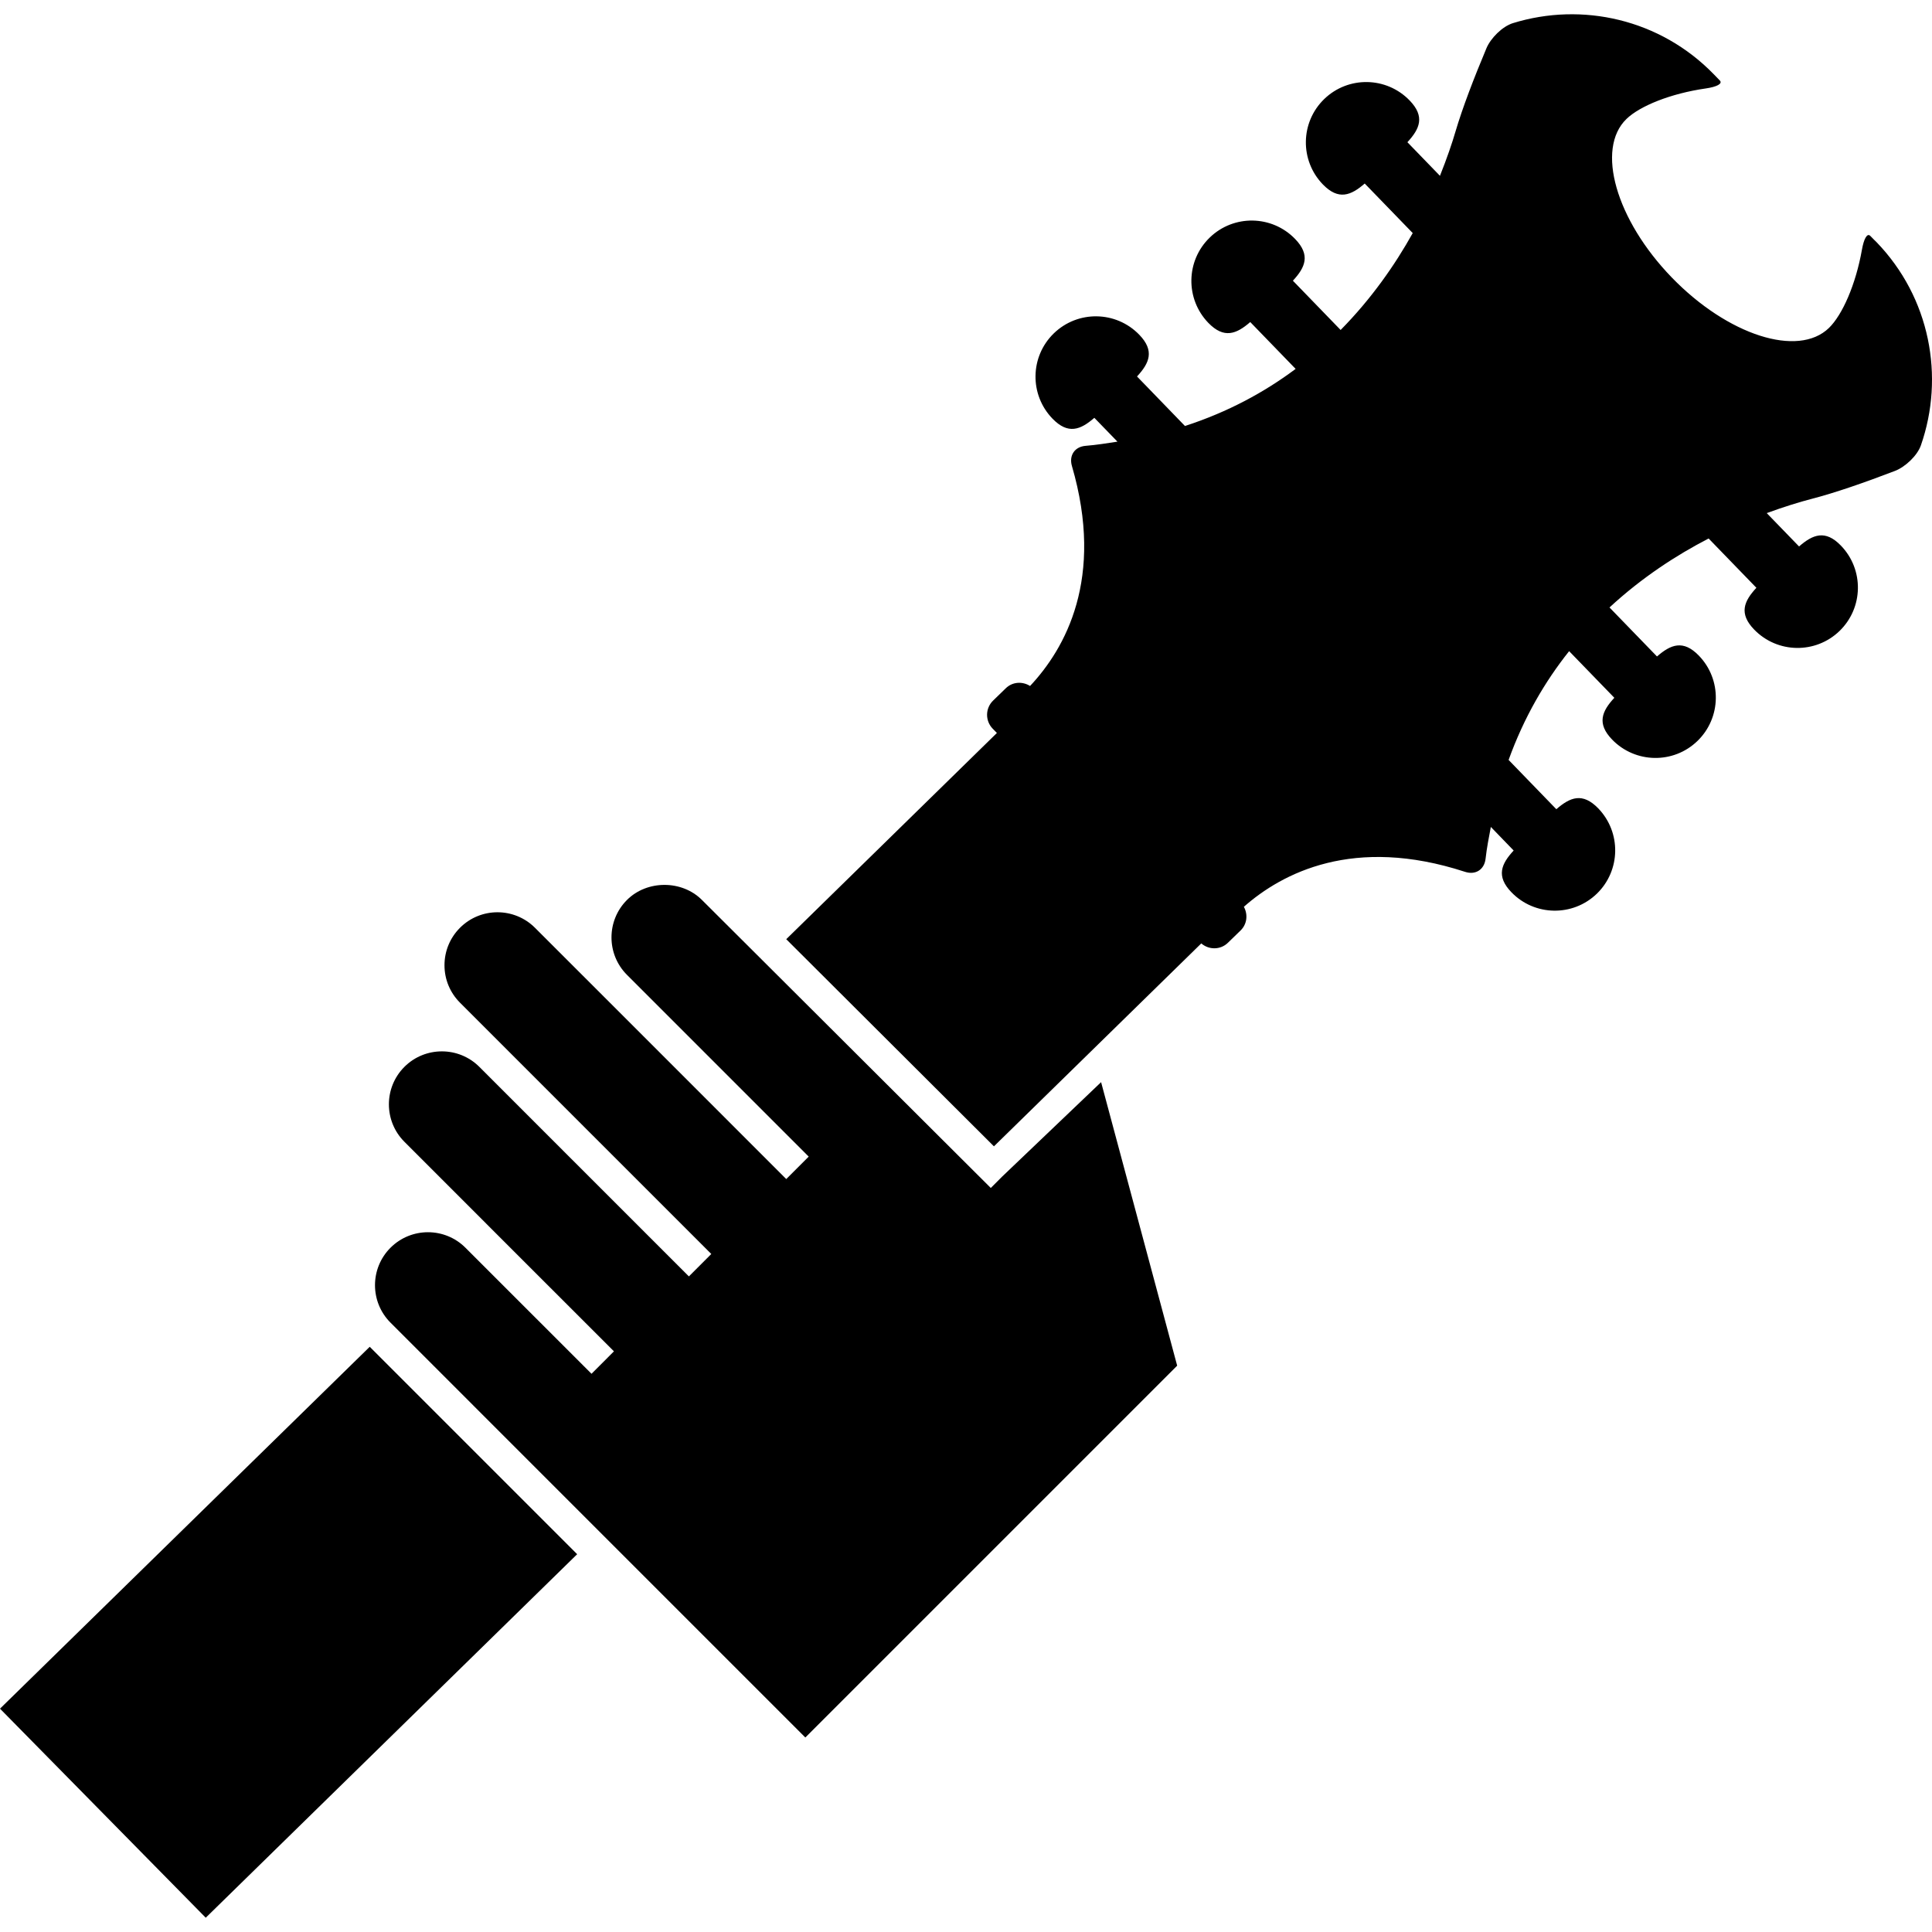
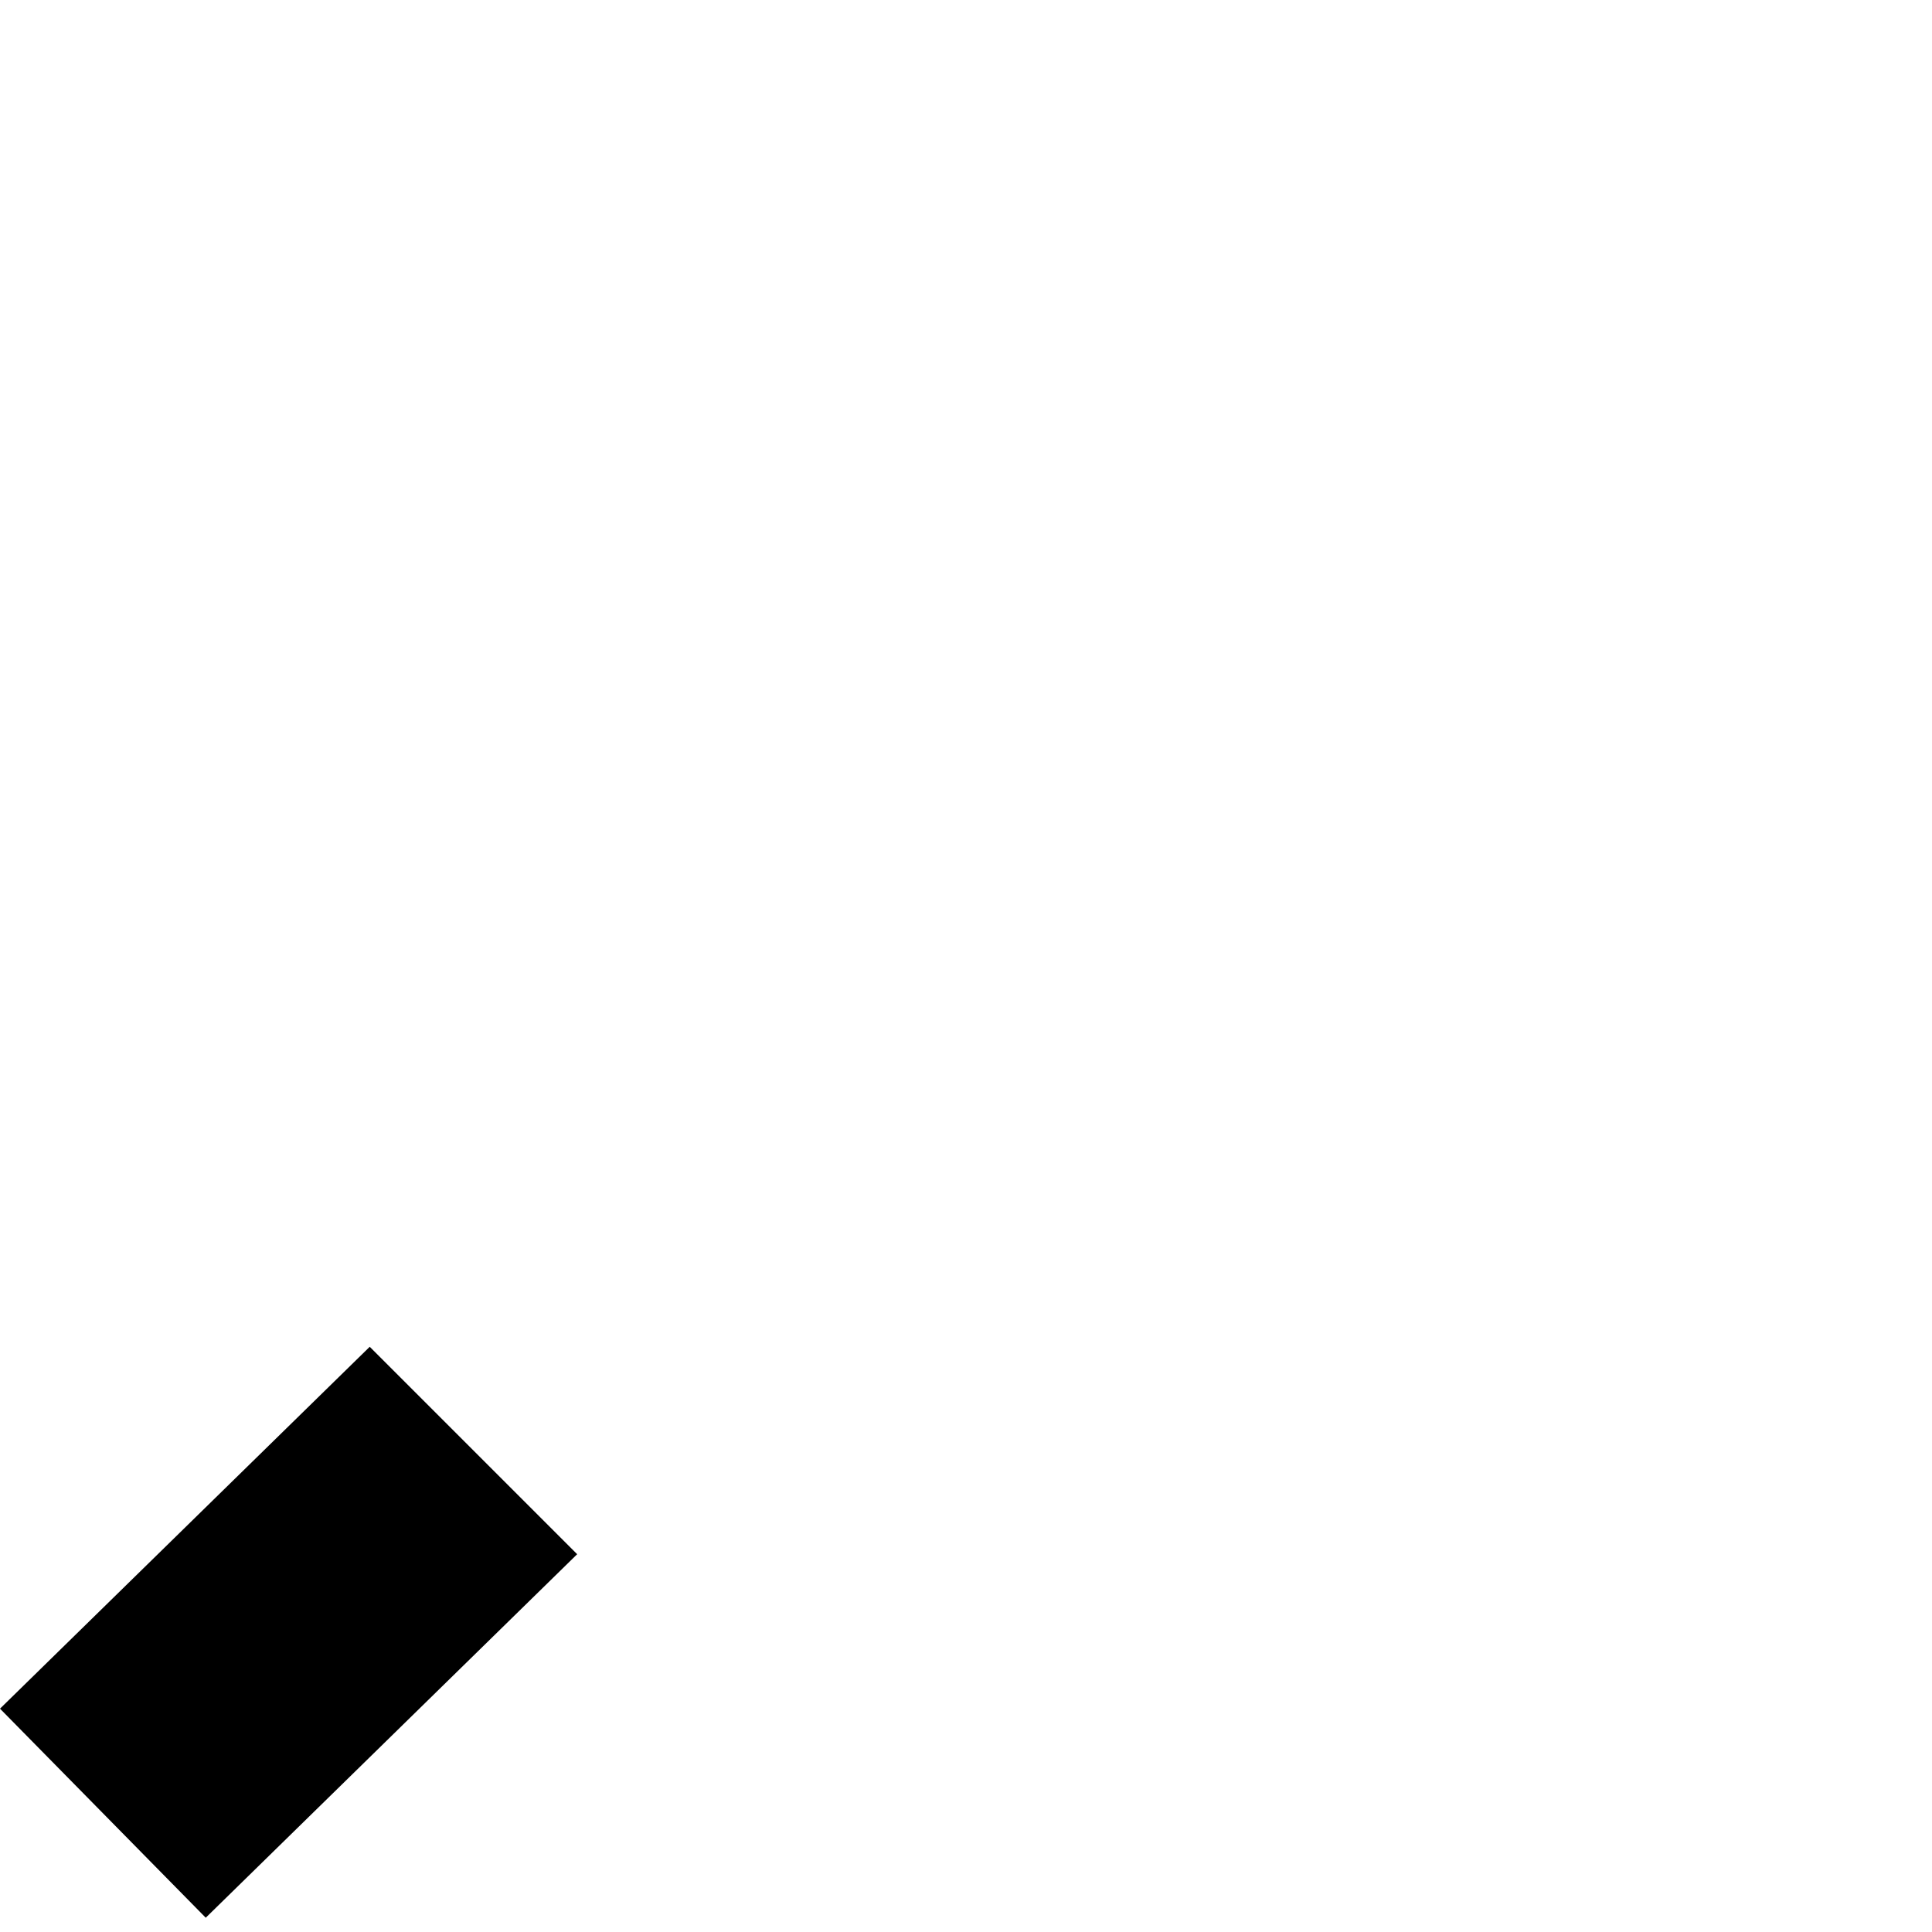
<svg xmlns="http://www.w3.org/2000/svg" fill="#000000" version="1.1" id="Capa_1" width="800px" height="800px" viewBox="0 0 477.852 477.853" xml:space="preserve">
  <g>
    <g>
-       <path d="M462.603,58.357c-0.789-0.815-1.607,0.713-2.076,3.38c-1.526,8.628-4.837,16.15-8.171,19.384    c-7.63,7.388-25.019,1.799-38.848-12.471c-13.83-14.276-18.859-31.835-11.229-39.223c3.335-3.228,10.953-6.306,19.633-7.552    c2.681-0.387,4.24-1.164,3.45-1.978l-1.435-1.479c-13.301-13.723-32.652-17.977-49.74-12.691    c-2.589,0.801-5.482,3.695-6.532,6.193c-3.134,7.464-5.938,14.782-7.658,20.608c-0.833,2.855-2.124,6.654-3.847,10.958    l-8.051-8.313c3.065-3.312,4.408-6.352,0.537-10.339c-5.735-5.917-15.181-6.071-21.111-0.336    c-5.919,5.738-6.067,15.18-0.341,21.109c3.871,3.996,6.949,2.757,10.359-0.214l11.874,12.255    c-4.368,7.842-10.203,16.23-17.833,23.968l-11.806-12.185c3.069-3.312,4.408-6.348,0.537-10.339    c-5.735-5.919-15.181-6.067-21.104-0.336c-5.927,5.739-6.067,15.184-0.341,21.109c3.875,3.994,6.949,2.755,10.359-0.21    l11.225,11.587c-7.683,5.747-16.73,10.667-27.37,14.122l-11.858-12.249c3.065-3.311,4.408-6.35,0.541-10.337    c-5.738-5.919-15.185-6.067-21.111-0.336c-5.919,5.736-6.071,15.182-0.337,21.109c3.871,3.994,6.945,2.755,10.348-0.21    l5.715,5.895c-2.585,0.391-5.13,0.815-7.867,1.034c-2.705,0.219-4.147,2.371-3.398,4.97c8.144,27.863-1.699,45.22-10.347,54.427    c-1.871-1.176-4.328-1.058-5.985,0.549l-3.154,3.062c-1.947,1.886-1.994,4.996-0.112,6.943l1.048,1.072l-52.104,51.004    l51.371,51.233l51.283-50.189c1.896,1.631,4.732,1.631,6.564-0.138l3.157-3.064c1.627-1.579,1.848-3.963,0.813-5.856    c9.462-8.346,27.154-17.633,54.714-8.644c2.576,0.839,4.761-0.541,5.069-3.242c0.305-2.737,0.821-5.284,1.302-7.867l5.643,5.835    c-3.065,3.312-4.408,6.352-0.537,10.337c5.735,5.919,15.181,6.069,21.115,0.339c5.919-5.739,6.063-15.184,0.337-21.109    c-3.879-3.995-6.945-2.757-10.359,0.215l-11.806-12.187c3.795-10.518,8.992-19.4,14.972-26.906l11.181,11.536    c-3.069,3.312-4.4,6.352-0.545,10.337c5.742,5.919,15.188,6.069,21.103,0.339c5.92-5.739,6.076-15.192,0.341-21.111    c-3.867-3.993-6.948-2.755-10.351,0.212l-11.746-12.12c7.975-7.38,16.547-12.946,24.518-17.058l11.813,12.192    c-3.065,3.312-4.408,6.352-0.545,10.337c5.743,5.919,15.188,6.069,21.115,0.339c5.919-5.739,6.071-15.184,0.337-21.109    c-3.863-3.999-6.945-2.757-10.352,0.21l-7.994-8.249c4.348-1.595,8.194-2.763,11.076-3.511c5.826-1.507,13.132-4.049,20.622-6.917    c2.532-0.966,5.53-3.759,6.428-6.32c5.915-16.961,2.312-36.55-11.032-50.333C464.045,59.834,463.401,59.173,462.603,58.357z" />
      <polygon points="142.752,384.412 91.447,333.108 0,422.614 50.886,474.322   " />
-       <path d="M247.828,291.051L247.828,291.051l-2.768,2.777l-4.837-4.817l-51.373-51.232l-15.238-15.19    c-4.956-4.965-13.587-4.957-18.537,0c-5.109,5.109-5.109,13.423,0,18.53l15.018,15.02l29.927,29.932l-5.552,5.551l-29.985-29.992    l-14.966-14.964l-17.206-17.199c-5.111-5.104-13.417-5.112-18.534,0c-2.473,2.471-3.841,5.769-3.841,9.271    c0,3.504,1.369,6.791,3.841,9.267L124.1,258.33l21.642,21.645l30.186,30.18l-5.542,5.546l-30.248-30.244l-21.58-21.584    c-5.118-5.113-13.425-5.105-18.535,0c-5.113,5.105-5.113,13.425,0,18.53l20.646,20.654l0.735,0.738l30.446,30.439l-5.55,5.551    l-30.508-30.505l-0.673-0.673c-5.111-5.113-13.425-5.113-18.534,0c-5.114,5.105-5.114,13.425,0,18.53l0.479,0.48l51.299,51.304    l50.824,50.822l91.967-91.967l-18.815-70.122L247.828,291.051z" />
    </g>
  </g>
</svg>